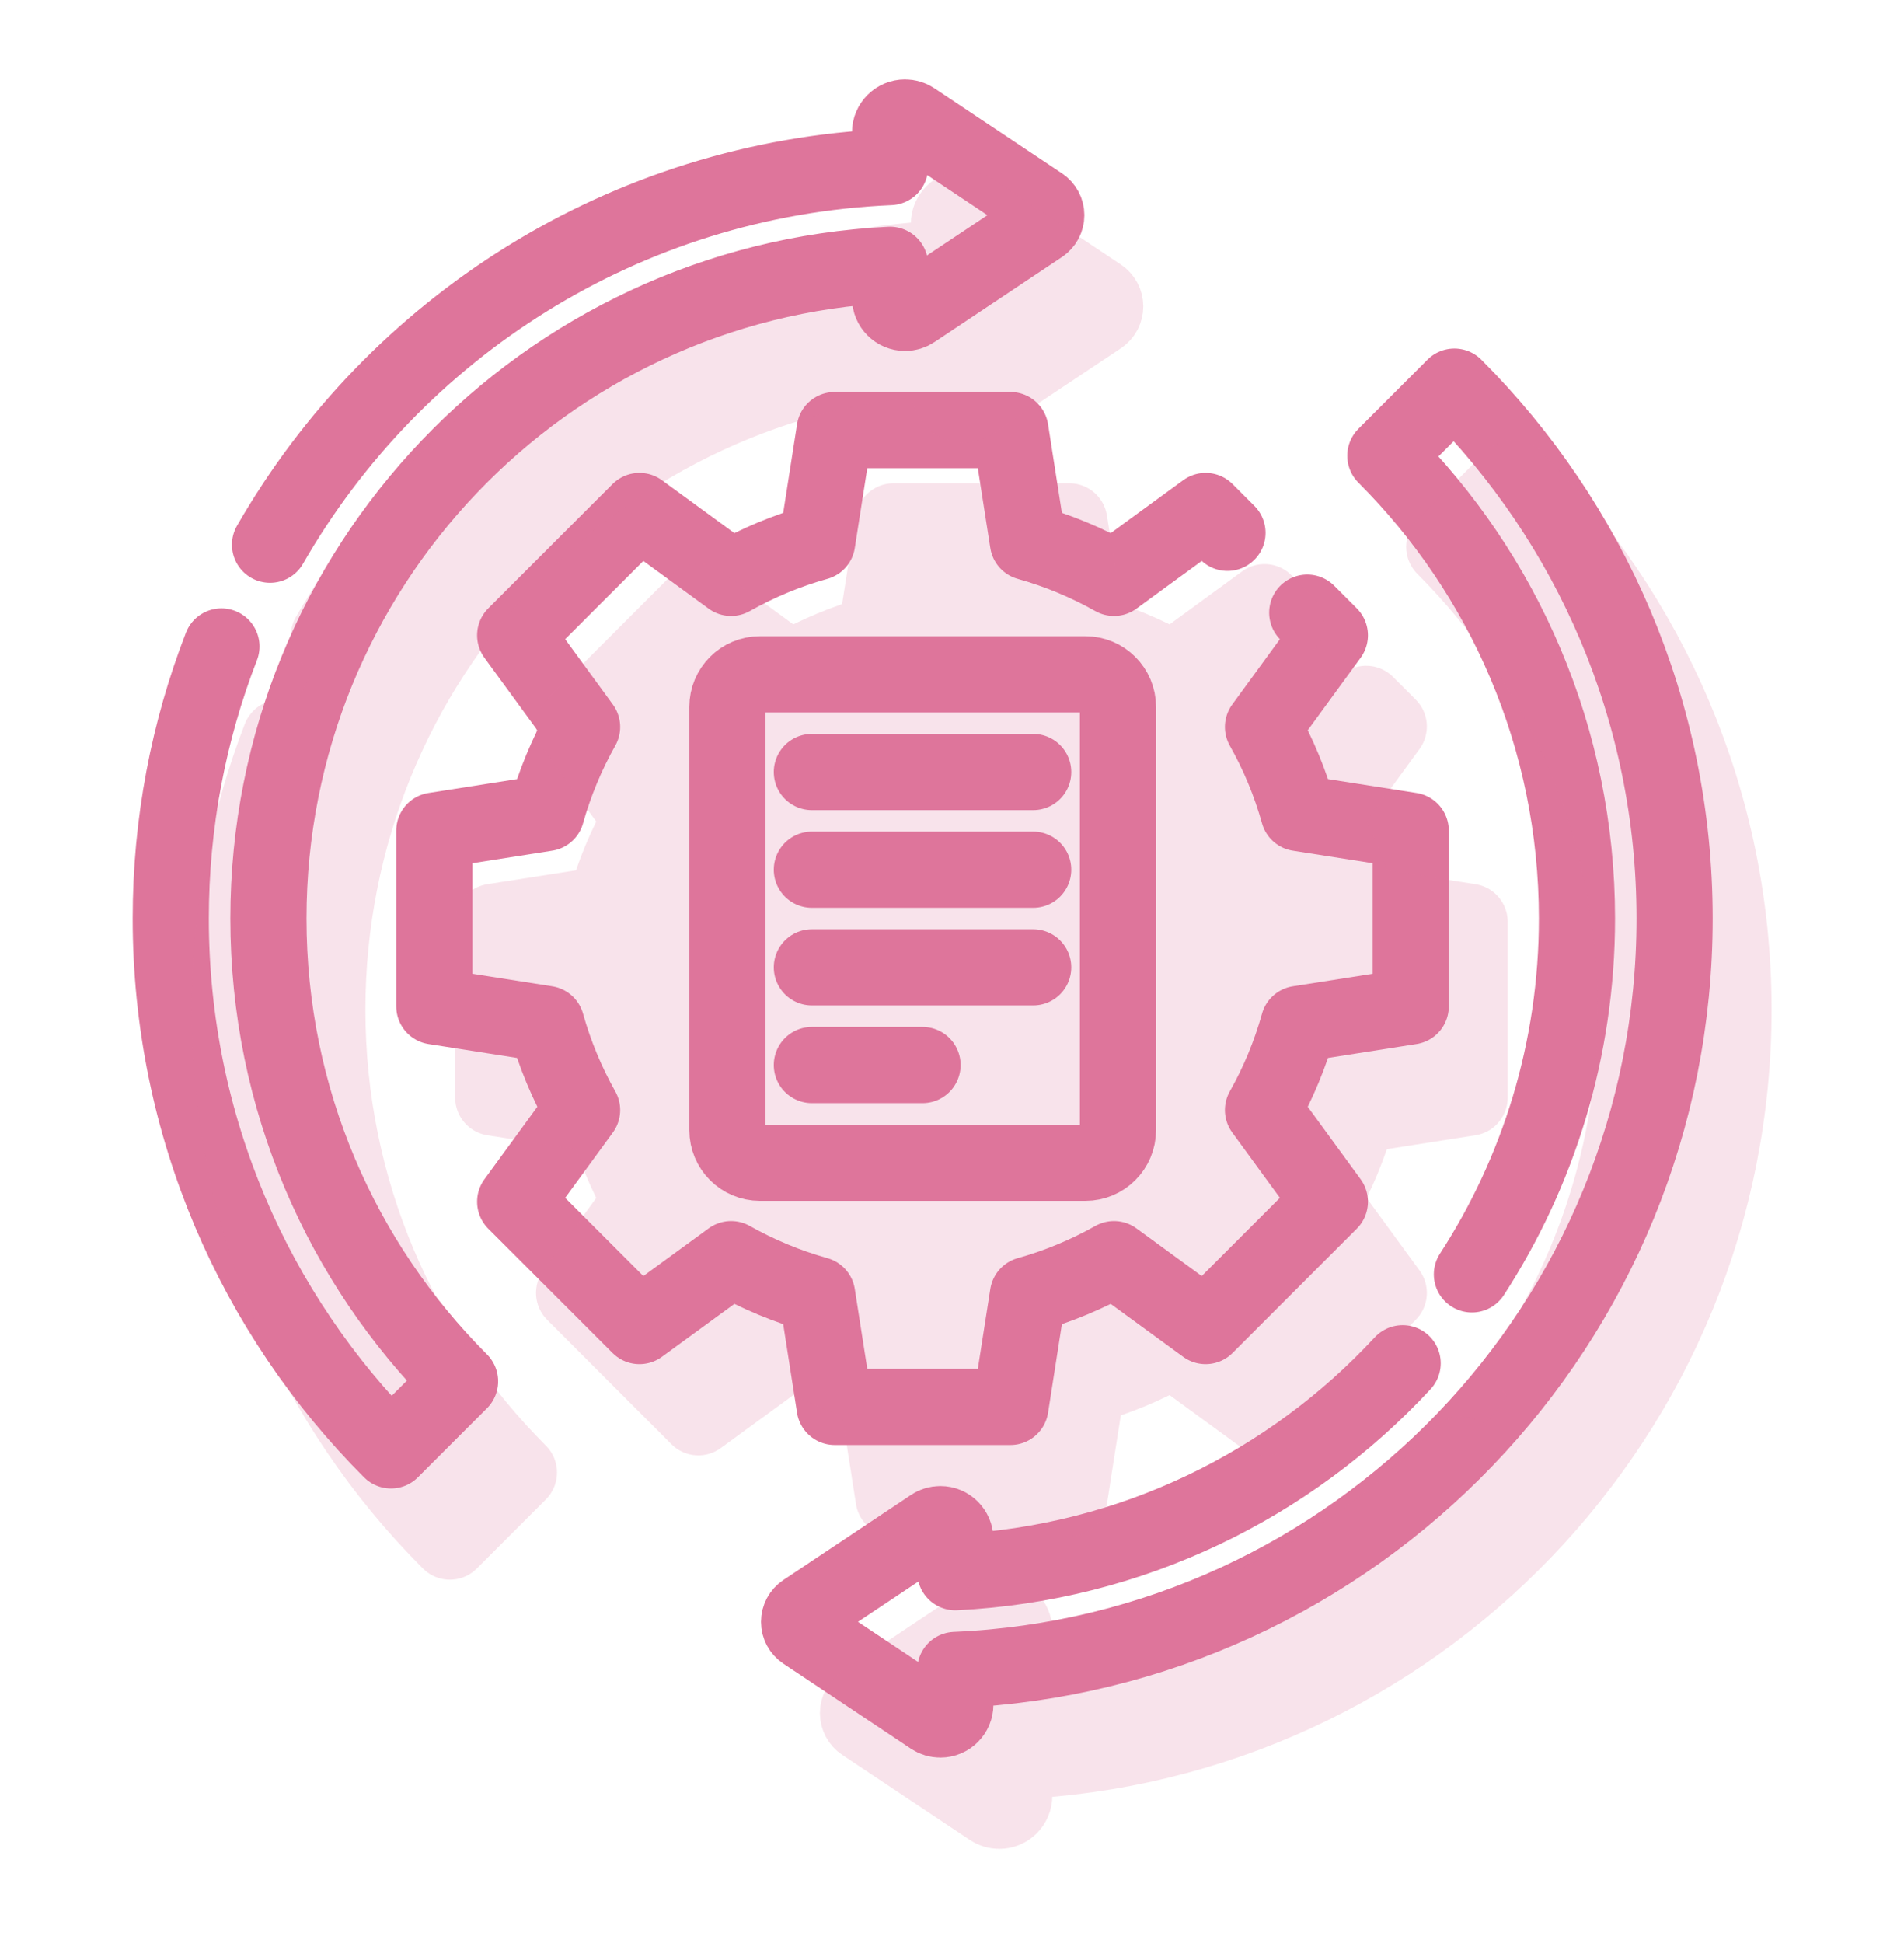
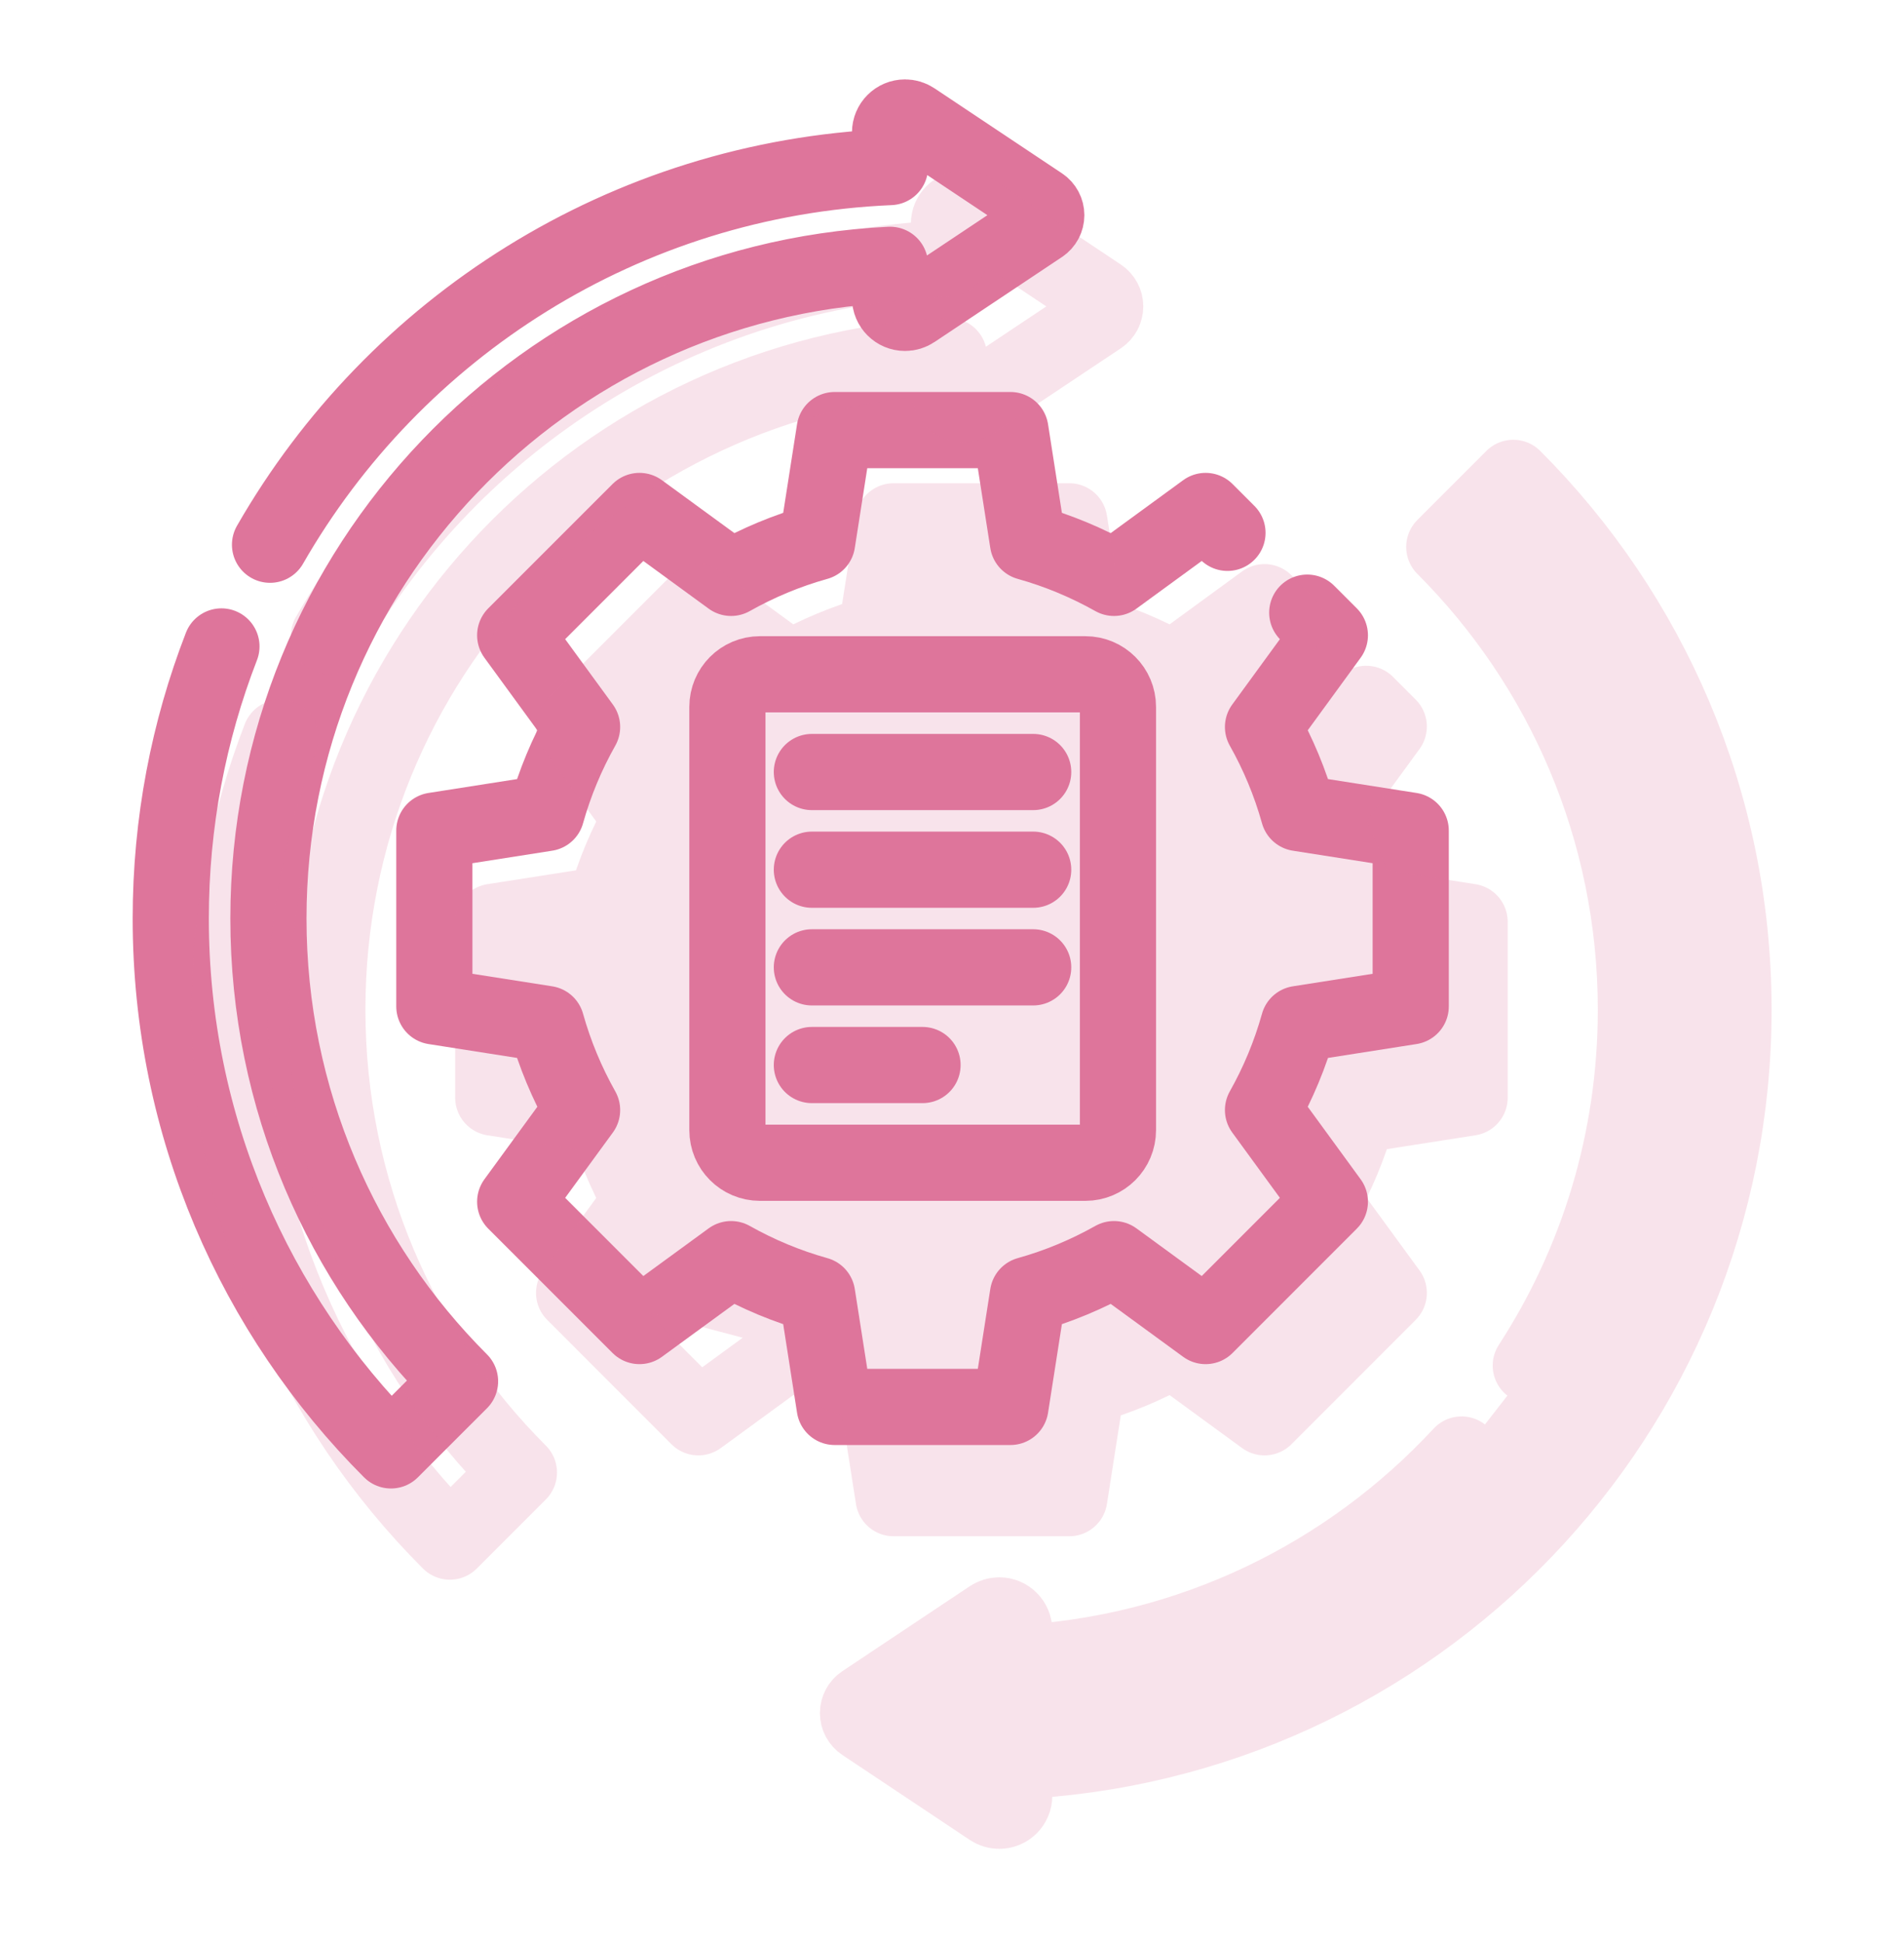
<svg xmlns="http://www.w3.org/2000/svg" width="50" height="51" viewBox="0 0 50 51" fill="none">
  <path d="M34.329 16.081L34.923 16.675L33.167 19.082C33.565 19.788 33.882 20.545 34.104 21.341L37.046 21.802V26.416L34.104 26.877C33.882 27.673 33.565 28.43 33.167 29.137L34.923 31.543L31.66 34.806L29.254 33.05C28.547 33.447 27.79 33.765 26.994 33.987L26.534 36.929H21.919L21.459 33.987C20.663 33.765 19.905 33.447 19.199 33.05L16.793 34.806L13.529 31.543L15.286 29.137C14.888 28.43 14.571 27.673 14.348 26.877L11.406 26.416V21.802L14.348 21.341C14.571 20.545 14.888 19.788 15.286 19.082L13.529 16.675L16.793 13.412L19.199 15.168C19.905 14.771 20.663 14.453 21.459 14.231L21.919 11.289H26.534L26.994 14.231C27.79 14.453 28.547 14.771 29.254 15.168L31.66 13.412L32.234 13.986" stroke="#DE759B" stroke-width="2" stroke-miterlimit="10" stroke-linecap="round" stroke-linejoin="round" />
  <path d="M7.091 14.298C10.363 8.596 16.4 4.683 23.373 4.385V3.477C23.373 3.26 23.549 3.084 23.767 3.084C23.845 3.084 23.921 3.107 23.985 3.15L27.334 5.382C27.423 5.441 27.476 5.541 27.476 5.648C27.476 5.755 27.423 5.855 27.334 5.914L23.985 8.146C23.921 8.189 23.845 8.212 23.767 8.212C23.549 8.212 23.373 8.036 23.373 7.819V6.951C14.282 7.397 7.049 14.908 7.049 24.109C7.049 28.853 8.971 33.148 12.081 36.257L10.267 38.07C6.694 34.497 4.484 29.562 4.484 24.109C4.484 21.591 4.956 19.183 5.815 16.968" stroke="#DE759B" stroke-width="2" stroke-miterlimit="10" stroke-linecap="round" stroke-linejoin="round" />
-   <path d="M38.653 33.45C40.398 30.761 41.412 27.553 41.412 24.109C41.412 19.365 39.489 15.07 36.38 11.962L38.193 10.148C41.766 13.722 43.976 18.657 43.976 24.109C43.976 34.727 35.595 43.385 25.087 43.833V44.741C25.087 44.958 24.911 45.134 24.694 45.134C24.616 45.134 24.54 45.111 24.475 45.068L21.127 42.836C21.038 42.777 20.984 42.677 20.984 42.571C20.984 42.463 21.038 42.363 21.127 42.304L24.475 40.072C24.54 40.029 24.616 40.006 24.694 40.006C24.911 40.006 25.087 40.182 25.087 40.4V41.267C29.724 41.04 33.878 38.974 36.834 35.783" stroke="#DE759B" stroke-width="2" stroke-miterlimit="10" stroke-linecap="round" stroke-linejoin="round" />
  <path d="M21.32 20.264H27.132" stroke="#DE759B" stroke-width="2" stroke-miterlimit="10" stroke-linecap="round" stroke-linejoin="round" />
  <path d="M21.32 22.828H27.132" stroke="#DE759B" stroke-width="2" stroke-miterlimit="10" stroke-linecap="round" stroke-linejoin="round" />
  <path d="M24.226 27.955H21.32" stroke="#DE759B" stroke-width="2" stroke-miterlimit="10" stroke-linecap="round" stroke-linejoin="round" />
  <path d="M21.32 25.391H27.132" stroke="#DE759B" stroke-width="2" stroke-miterlimit="10" stroke-linecap="round" stroke-linejoin="round" />
  <path d="M28.503 30.52H19.956C19.484 30.52 19.102 30.137 19.102 29.665V18.554C19.102 18.082 19.484 17.699 19.956 17.699H28.503C28.975 17.699 29.358 18.082 29.358 18.554V29.665C29.358 30.137 28.975 30.52 28.503 30.52Z" stroke="#DE759B" stroke-width="2" stroke-miterlimit="10" stroke-linecap="round" stroke-linejoin="round" />
  <g opacity="0.2">
-     <path d="M35.876 18.475L36.47 19.07L34.714 21.476C35.111 22.183 35.429 22.94 35.651 23.736L38.593 24.196V28.811L35.651 29.271C35.429 30.067 35.111 30.825 34.714 31.531L36.47 33.937L33.207 37.201L30.801 35.444C30.094 35.842 29.337 36.159 28.541 36.382L28.08 39.324H23.466L23.006 36.382C22.209 36.159 21.452 35.842 20.746 35.444L18.339 37.201L15.076 33.937L16.832 31.531C16.435 30.825 16.117 30.067 15.895 29.271L12.953 28.811V24.196L15.895 23.736C16.117 22.94 16.435 22.183 16.832 21.476L15.076 19.07L18.339 15.806L20.746 17.563C21.452 17.165 22.209 16.848 23.006 16.625L23.466 13.684H28.08L28.541 16.625C29.337 16.848 30.094 17.165 30.801 17.563L33.207 15.806L33.781 16.381" fill="#DE759B" />
+     <path d="M35.876 18.475L36.47 19.07L34.714 21.476C35.111 22.183 35.429 22.94 35.651 23.736L38.593 24.196V28.811L35.651 29.271C35.429 30.067 35.111 30.825 34.714 31.531L36.47 33.937L33.207 37.201L30.801 35.444C30.094 35.842 29.337 36.159 28.541 36.382L28.08 39.324H23.466L23.006 36.382C22.209 36.159 21.452 35.842 20.746 35.444L15.076 33.937L16.832 31.531C16.435 30.825 16.117 30.067 15.895 29.271L12.953 28.811V24.196L15.895 23.736C16.117 22.94 16.435 22.183 16.832 21.476L15.076 19.07L18.339 15.806L20.746 17.563C21.452 17.165 22.209 16.848 23.006 16.625L23.466 13.684H28.08L28.541 16.625C29.337 16.848 30.094 17.165 30.801 17.563L33.207 15.806L33.781 16.381" fill="#DE759B" />
    <path d="M35.876 18.475L36.47 19.07L34.714 21.476C35.111 22.183 35.429 22.94 35.651 23.736L38.593 24.196V28.811L35.651 29.271C35.429 30.067 35.111 30.825 34.714 31.531L36.47 33.937L33.207 37.201L30.801 35.444C30.094 35.842 29.337 36.159 28.541 36.382L28.08 39.324H23.466L23.006 36.382C22.209 36.159 21.452 35.842 20.746 35.444L18.339 37.201L15.076 33.937L16.832 31.531C16.435 30.825 16.117 30.067 15.895 29.271L12.953 28.811V24.196L15.895 23.736C16.117 22.94 16.435 22.183 16.832 21.476L15.076 19.07L18.339 15.806L20.746 17.563C21.452 17.165 22.209 16.848 23.006 16.625L23.466 13.684H28.08L28.541 16.625C29.337 16.848 30.094 17.165 30.801 17.563L33.207 15.806L33.781 16.381" stroke="#DE759B" stroke-width="2" stroke-miterlimit="10" stroke-linecap="round" stroke-linejoin="round" />
-     <path d="M8.638 16.693C11.91 10.991 17.947 7.078 24.92 6.78V5.872C24.92 5.654 25.096 5.479 25.314 5.479C25.392 5.479 25.468 5.501 25.532 5.545L28.881 7.777C28.97 7.836 29.023 7.936 29.023 8.042C29.023 8.15 28.97 8.249 28.881 8.309L25.532 10.541C25.468 10.584 25.392 10.607 25.314 10.607C25.096 10.607 24.92 10.431 24.92 10.213V9.346C15.829 9.791 8.596 17.303 8.596 26.504C8.596 31.248 10.518 35.543 13.627 38.651L11.814 40.464C8.241 36.891 6.031 31.956 6.031 26.504C6.031 23.986 6.503 21.578 7.362 19.363" fill="#DE759B" />
    <path d="M8.638 16.693C11.91 10.991 17.947 7.078 24.92 6.78V5.872C24.92 5.654 25.096 5.479 25.314 5.479C25.392 5.479 25.468 5.501 25.532 5.545L28.881 7.777C28.97 7.836 29.023 7.936 29.023 8.042C29.023 8.15 28.97 8.249 28.881 8.309L25.532 10.541C25.468 10.584 25.392 10.607 25.314 10.607C25.096 10.607 24.92 10.431 24.92 10.213V9.346C15.829 9.791 8.596 17.303 8.596 26.504C8.596 31.248 10.518 35.543 13.627 38.651L11.814 40.464C8.241 36.891 6.031 31.956 6.031 26.504C6.031 23.986 6.503 21.578 7.362 19.363" stroke="#DE759B" stroke-width="2" stroke-miterlimit="10" stroke-linecap="round" stroke-linejoin="round" />
    <path d="M40.199 35.844C41.945 33.156 42.959 29.948 42.959 26.503C42.959 21.759 41.036 17.465 37.927 14.356L39.74 12.543C43.313 16.116 45.523 21.051 45.523 26.503C45.523 37.121 37.142 45.779 26.634 46.228V47.135C26.634 47.353 26.458 47.529 26.241 47.529C26.163 47.529 26.087 47.506 26.022 47.463L22.673 45.231C22.585 45.172 22.531 45.072 22.531 44.965C22.531 44.858 22.585 44.758 22.673 44.699L26.022 42.467C26.087 42.424 26.163 42.401 26.241 42.401C26.458 42.401 26.634 42.577 26.634 42.794V43.661C31.271 43.435 35.425 41.368 38.381 38.178" fill="#DE759B" />
    <path d="M40.199 35.844C41.945 33.156 42.959 29.948 42.959 26.503C42.959 21.759 41.036 17.465 37.927 14.356L39.74 12.543C43.313 16.116 45.523 21.051 45.523 26.503C45.523 37.121 37.142 45.779 26.634 46.228V47.135C26.634 47.353 26.458 47.529 26.241 47.529C26.163 47.529 26.087 47.506 26.022 47.463L22.673 45.231C22.585 45.172 22.531 45.072 22.531 44.965C22.531 44.858 22.585 44.758 22.673 44.699L26.022 42.467C26.087 42.424 26.163 42.401 26.241 42.401C26.458 42.401 26.634 42.577 26.634 42.794V43.661C31.271 43.435 35.425 41.368 38.381 38.178" stroke="#DE759B" stroke-width="2" stroke-miterlimit="10" stroke-linecap="round" stroke-linejoin="round" />
-     <path d="M22.867 22.658H28.679" stroke="#DE759B" stroke-width="2" stroke-miterlimit="10" stroke-linecap="round" stroke-linejoin="round" />
    <path d="M22.867 25.223H28.679" stroke="#DE759B" stroke-width="2" stroke-miterlimit="10" stroke-linecap="round" stroke-linejoin="round" />
    <path d="M25.773 30.35H22.867" stroke="#DE759B" stroke-width="2" stroke-miterlimit="10" stroke-linecap="round" stroke-linejoin="round" />
    <path d="M22.867 27.785H28.679" stroke="#DE759B" stroke-width="2" stroke-miterlimit="10" stroke-linecap="round" stroke-linejoin="round" />
    <path d="M30.05 32.914H21.503C21.031 32.914 20.648 32.532 20.648 32.059V20.948C20.648 20.476 21.031 20.094 21.503 20.094H30.05C30.522 20.094 30.905 20.476 30.905 20.948V32.059C30.905 32.532 30.522 32.914 30.05 32.914Z" fill="#DE759B" stroke="#DE759B" stroke-width="2" stroke-miterlimit="10" stroke-linecap="round" stroke-linejoin="round" />
  </g>
</svg>